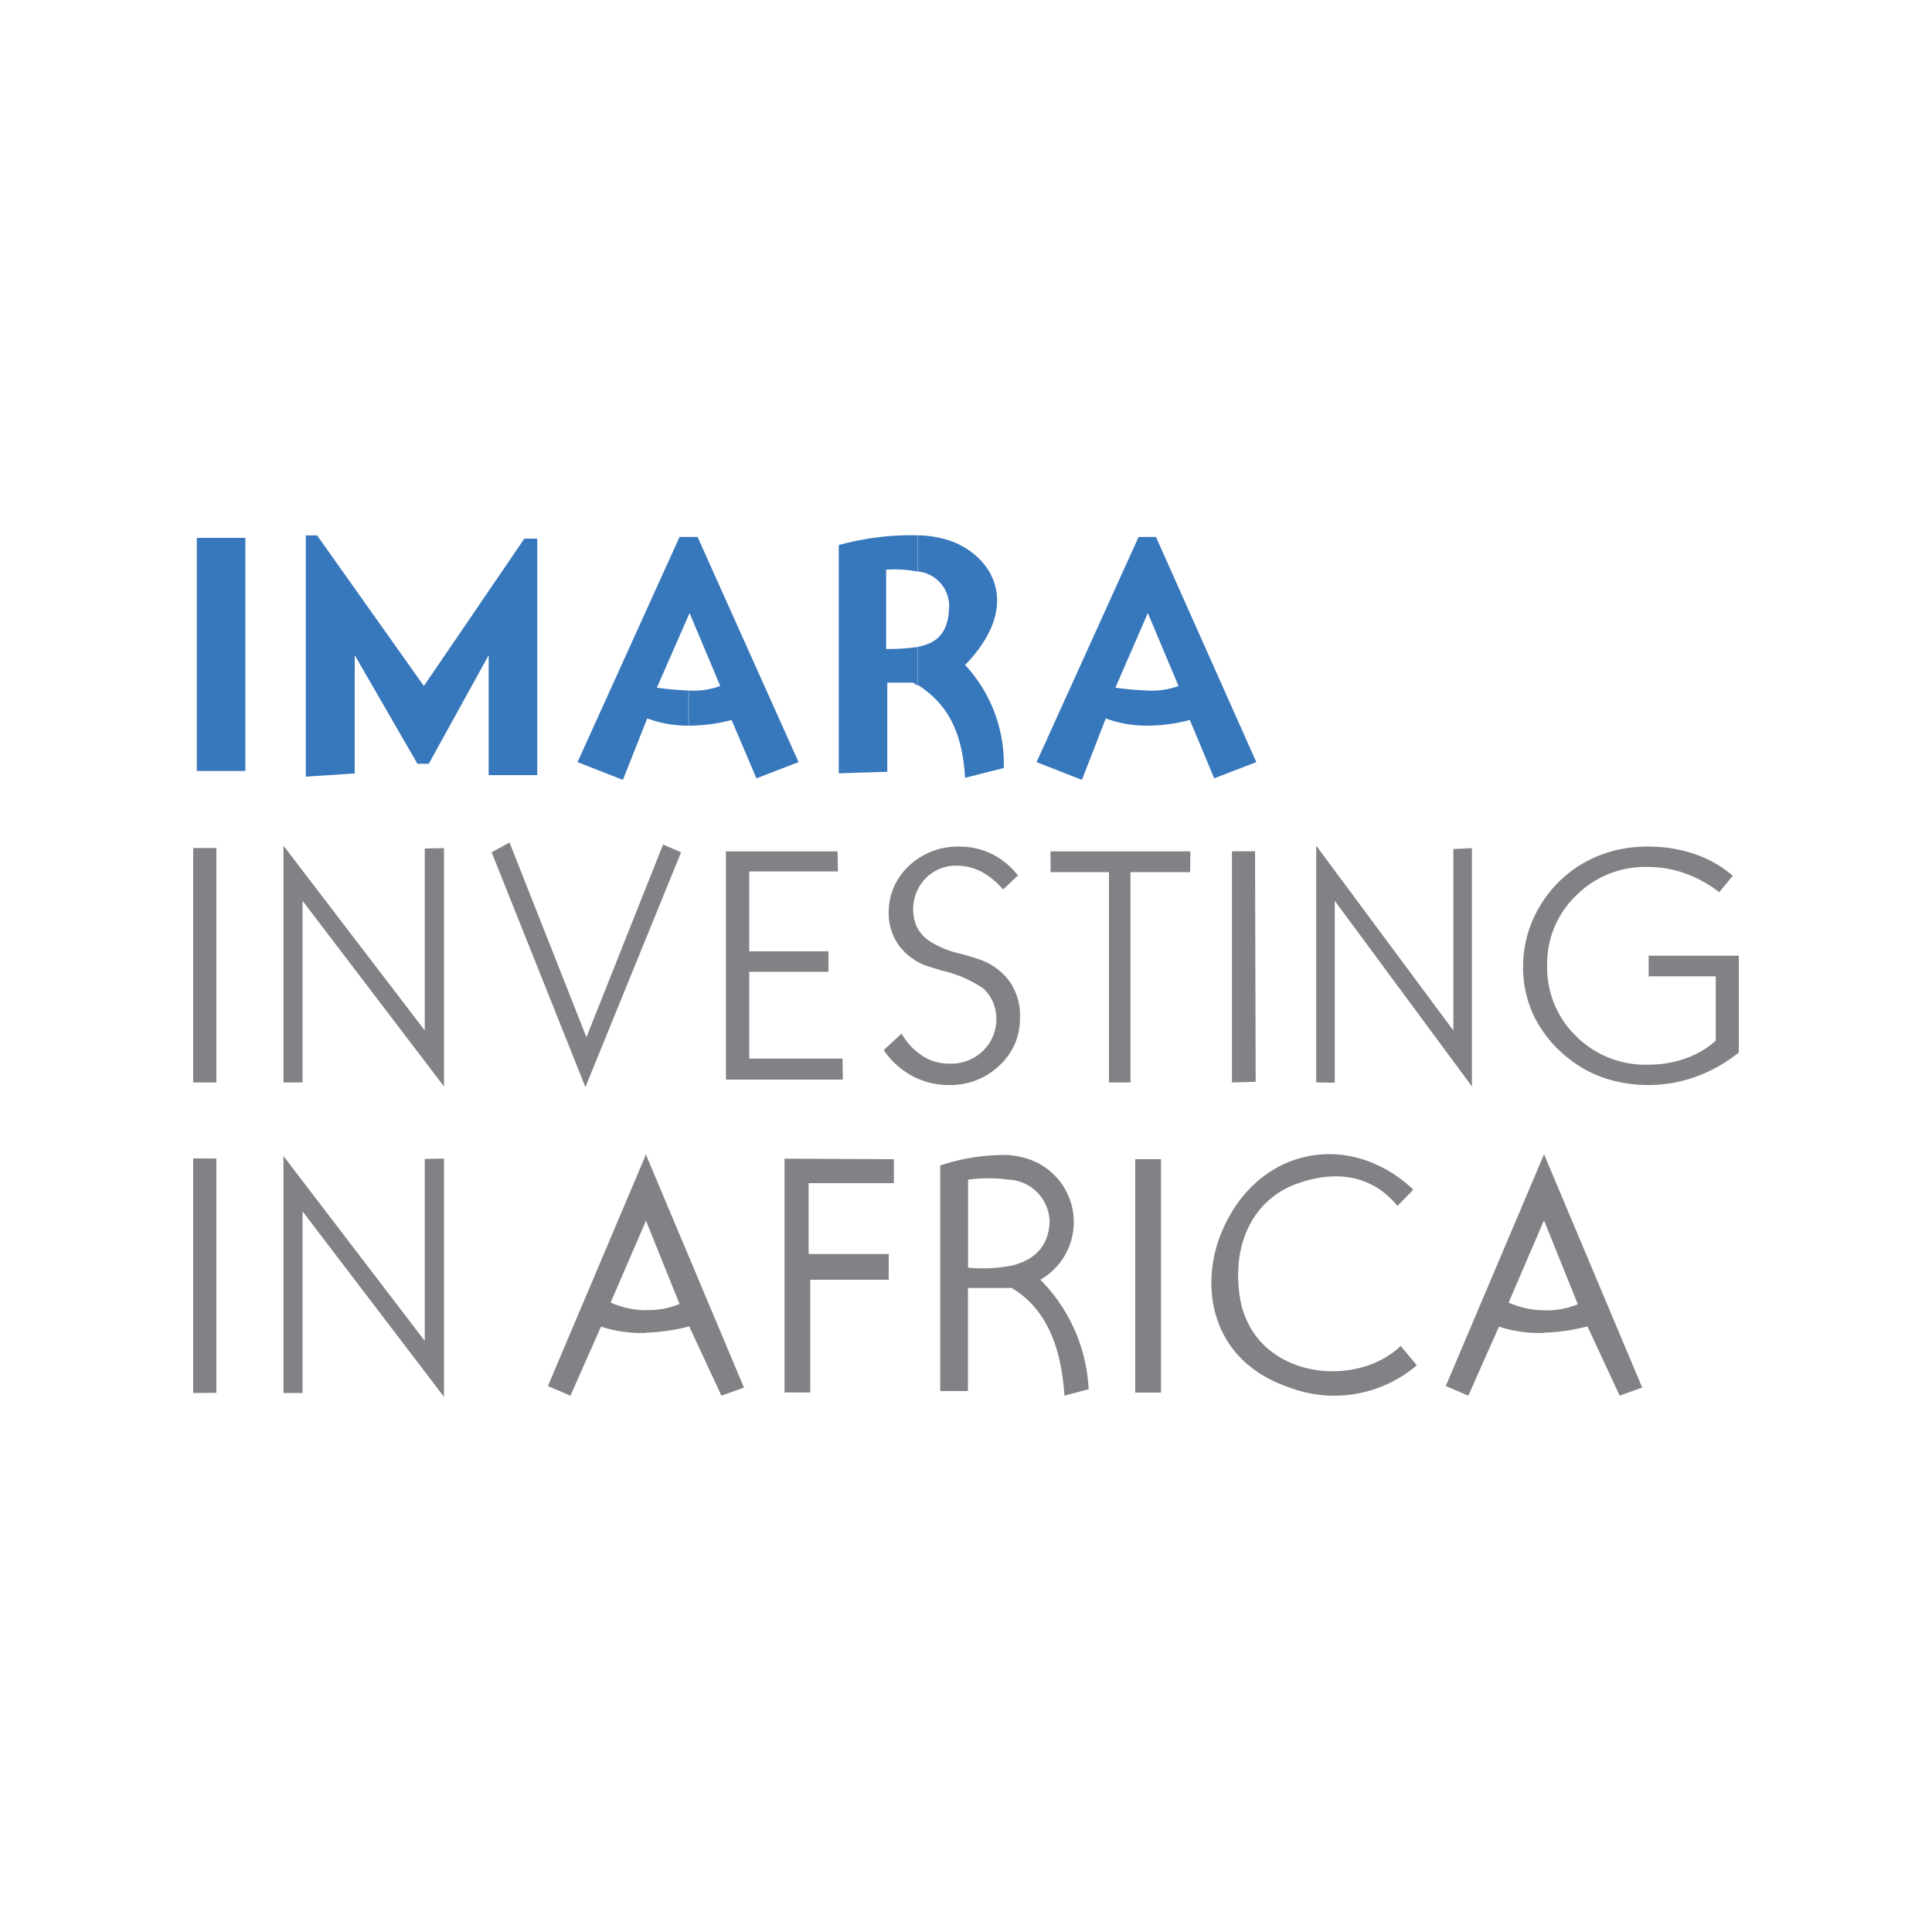
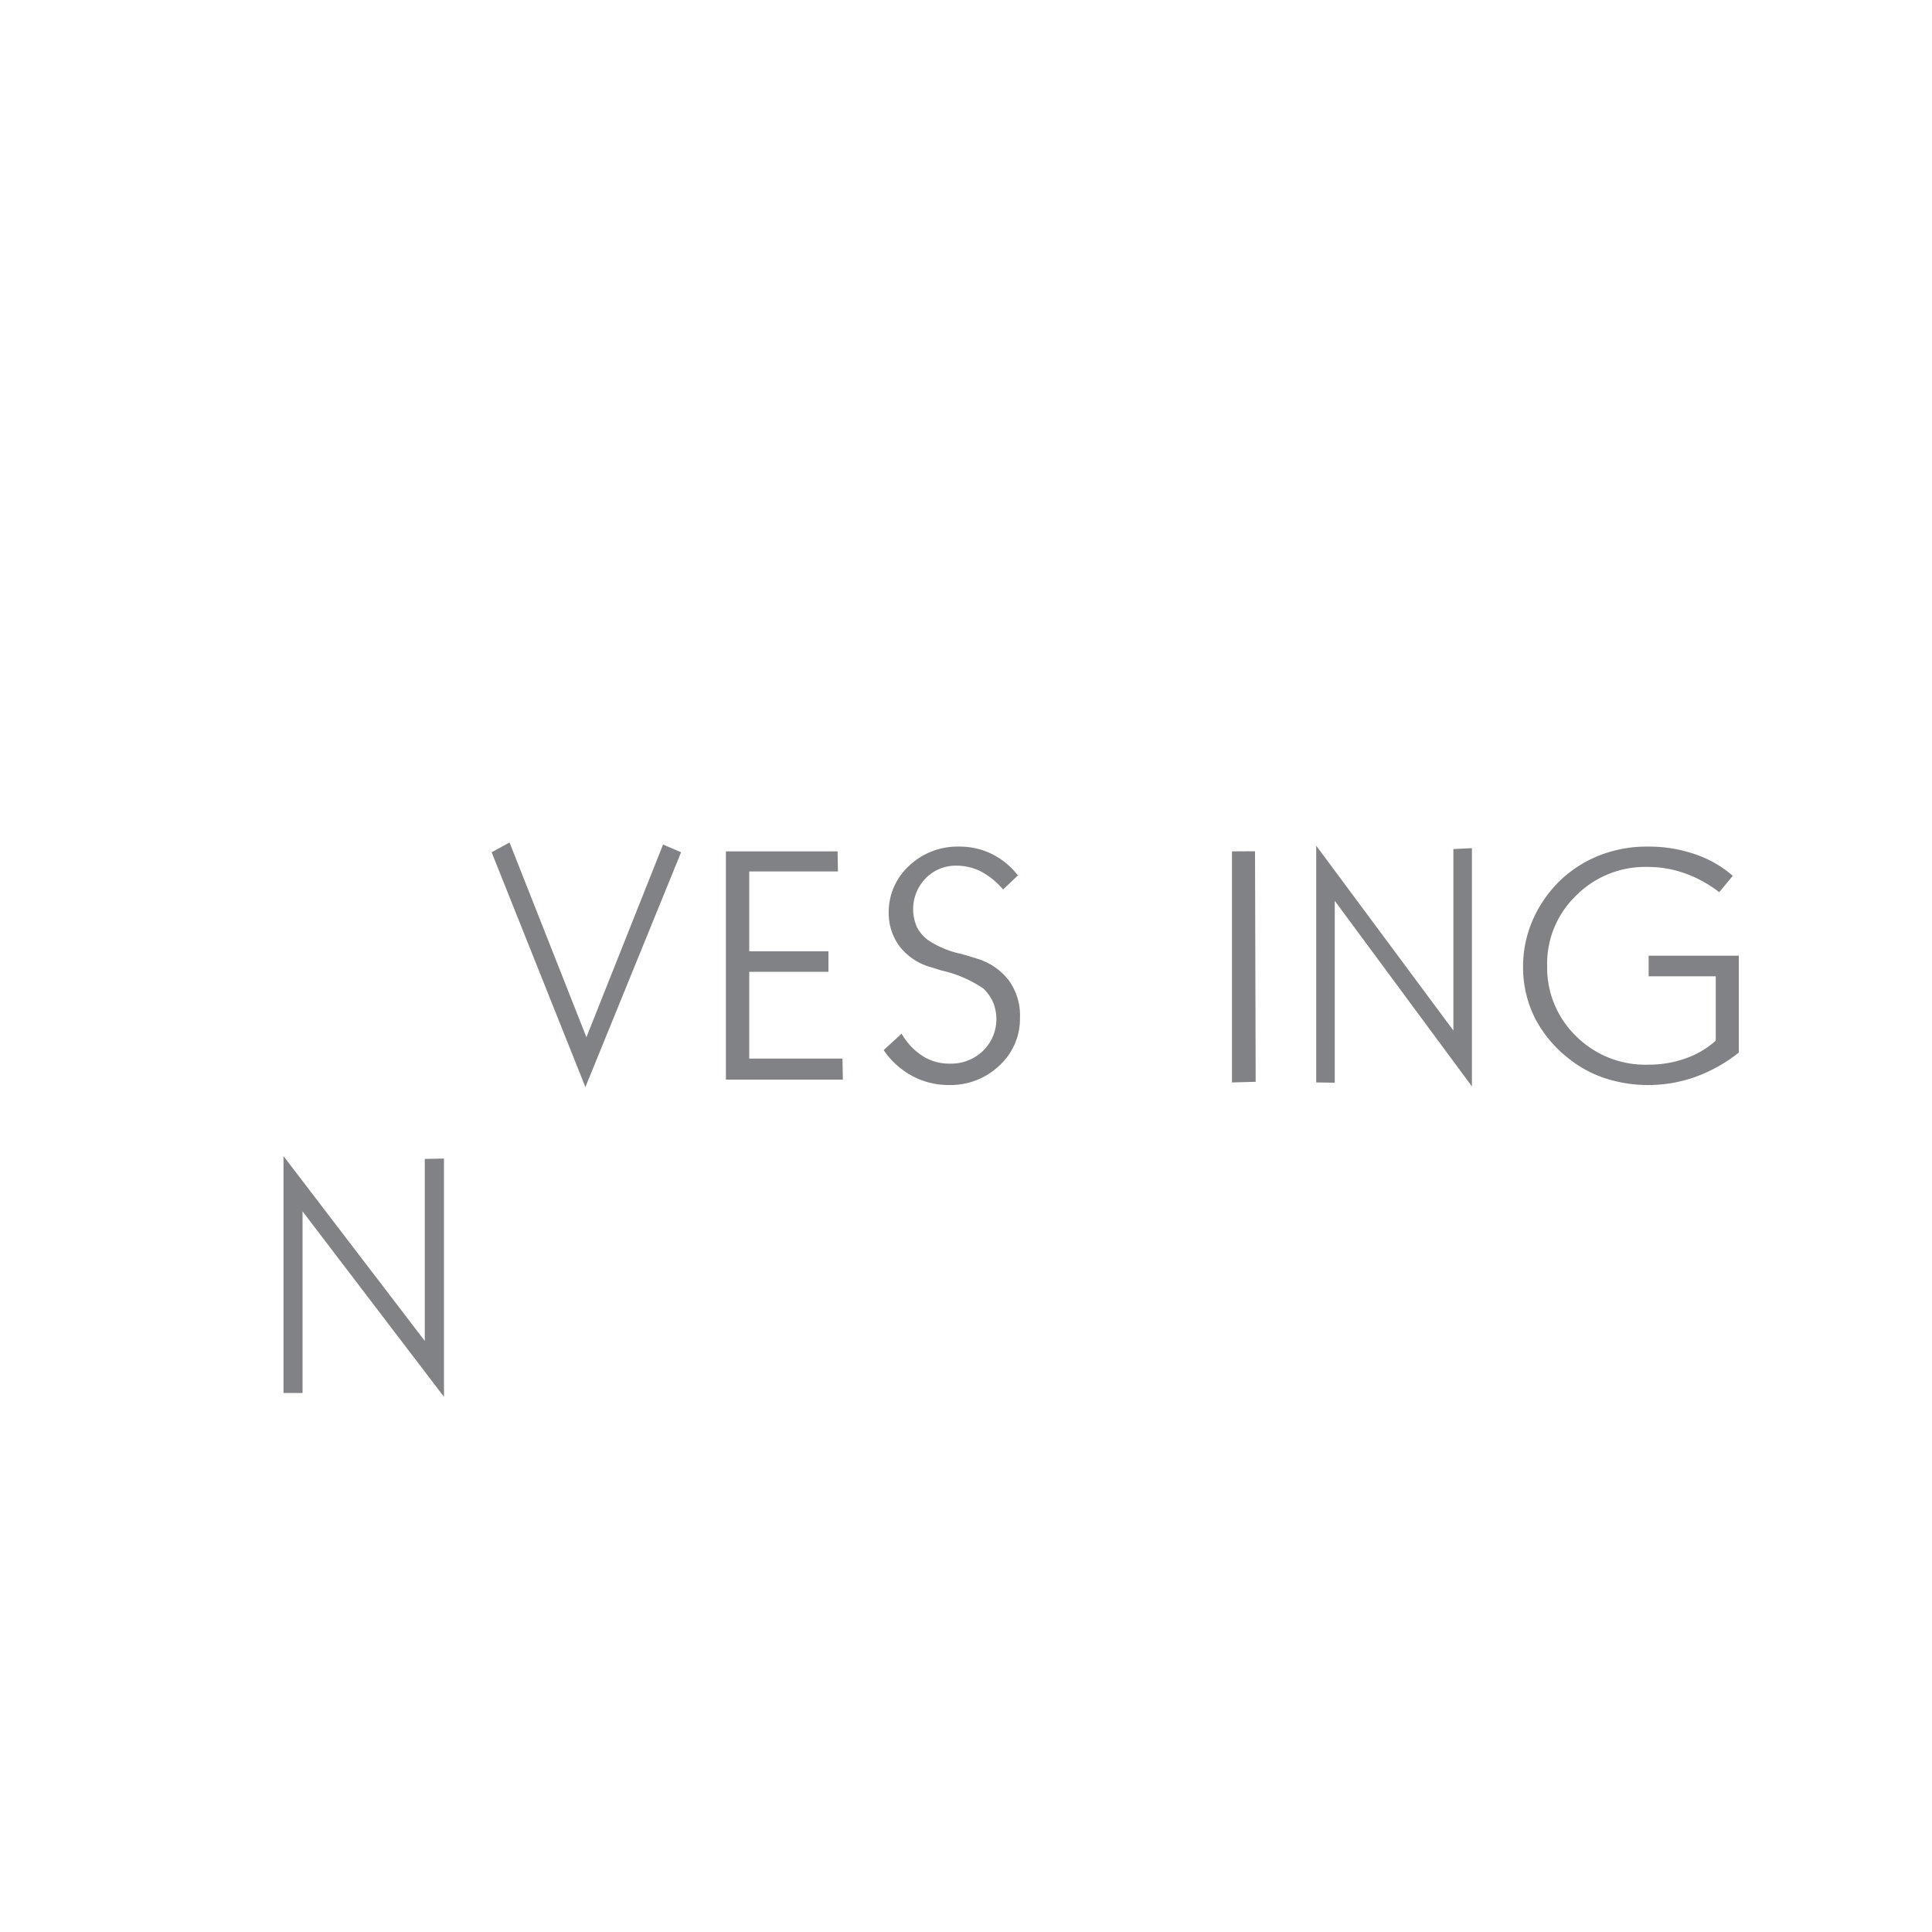
<svg xmlns="http://www.w3.org/2000/svg" id="Layer_1" data-name="Layer 1" viewBox="0 0 150 150">
  <defs>
    <style>.cls-1{fill:none;}.cls-2{clip-path:url(#clip-path);}.cls-3{fill:#3777bc;}.cls-4{fill:#808285;}</style>
    <clipPath id="clip-path">
-       <rect class="cls-1" x="15" y="41.55" width="120" height="66.9" />
-     </clipPath>
+       </clipPath>
  </defs>
  <title>HL COMPANY PROFILE 2019</title>
  <g class="cls-2">
    <path class="cls-3" d="M23.74,60.3V41.57h.88l8.29,11.69,7.8-11.44h1V60.18H37.94V50.87L33.29,59.3h-.88l-4.87-8.44v9.19l-3.8.25M53.47,41.69v6.06L51,53.39a24,24,0,0,0,2.45.22v2.73a9.19,9.19,0,0,1-3.2-.56l-1.89,4.77-3.52-1.38,7.92-17.48Zm-38.19.07h3.77v18.1H15.28ZM53.47,56.34V53.61a6,6,0,0,0,2.45-.35L53.54,47.6l-.07.15V41.69h.69L62,59.17l-3.27,1.26L56.8,55.9a13.13,13.13,0,0,1-3.33.44M71.24,41.56v2.82a9.2,9.2,0,0,0-2.44-.15v6.16a16.66,16.66,0,0,0,2.44-.16v3L70.89,53h-2v6.92l-3.77.12V42.32a21.21,21.21,0,0,1,6.14-.76m0,11.66v-3c1.4-.26,2.38-1,2.43-3.09a2.69,2.69,0,0,0-2.43-2.76V41.56a8.67,8.67,0,0,1,2.41.39c3.27,1.09,5.85,4.94,1.26,9.68a11.24,11.24,0,0,1,3,8l-3,.76c-.2-3.17-1.09-5.57-3.67-7.21M89.05,41.69v6.06L86.6,53.39a24,24,0,0,0,2.45.22v2.73a9.23,9.23,0,0,1-3.2-.56L84,60.55l-3.52-1.38,7.92-17.48Zm0,14.65V53.61a6,6,0,0,0,2.45-.35L89.12,47.6l-.07.15V41.69h.7l7.79,17.48-3.27,1.26L92.38,55.9a13.13,13.13,0,0,1-3.33.44" />
  </g>
  <path class="cls-4" d="M134.53,68l-1.05,1.27a9.56,9.56,0,0,0-2.68-1.47,8.58,8.58,0,0,0-2.9-.49,7.56,7.56,0,0,0-5.53,2.22A7.34,7.34,0,0,0,120.12,75a7.42,7.42,0,0,0,2.27,5.47A7.61,7.61,0,0,0,128,82.66a8.44,8.44,0,0,0,2.85-.48,6.93,6.93,0,0,0,2.36-1.38v-5H128V74.2h7v7.52a11.92,11.92,0,0,1-3.37,1.89,10.91,10.91,0,0,1-7,.11,9.08,9.08,0,0,1-2.83-1.53A9.56,9.56,0,0,1,119.15,79a8.83,8.83,0,0,1-.9-3.94,9.06,9.06,0,0,1,.73-3.58,9.65,9.65,0,0,1,2.1-3.07,9.45,9.45,0,0,1,3.11-2,10,10,0,0,1,3.74-.68,11,11,0,0,1,3.64.58,8.73,8.73,0,0,1,3,1.72" />
  <polyline class="cls-4" points="102.19 65.66 112.84 80.01 112.84 65.92 114.28 65.85 114.28 84.35 103.63 69.94 103.63 84.06 102.19 84.04 102.19 65.66" />
  <polyline class="cls-4" points="97.44 66.09 97.49 83.99 95.65 84.04 95.65 66.1 97.44 66.09" />
-   <polyline class="cls-4" points="81.56 66.1 92.42 66.1 92.4 67.71 87.77 67.71 87.77 84.04 86.1 84.04 86.1 67.71 81.57 67.71 81.56 66.1" />
  <path class="cls-4" d="M79.07,67.93l-1.19,1.13a6,6,0,0,0-1.7-1.39,4.24,4.24,0,0,0-1.92-.46,3.26,3.26,0,0,0-2.41,1A3.44,3.44,0,0,0,71.2,72,2.93,2.93,0,0,0,72.07,73a7.31,7.31,0,0,0,2.56,1.06c.6.17,1.05.31,1.35.41a4.82,4.82,0,0,1,2.39,1.71A4.64,4.64,0,0,1,79.19,79a4.91,4.91,0,0,1-1.59,3.72,5.47,5.47,0,0,1-3.92,1.52,5.93,5.93,0,0,1-2.87-.71,6.32,6.32,0,0,1-2.2-2L70,80.25A5,5,0,0,0,71.65,82a3.8,3.8,0,0,0,2.09.58,3.57,3.57,0,0,0,2.59-1,3.45,3.45,0,0,0,.77-3.77,3.32,3.32,0,0,0-.75-1.06,9.38,9.38,0,0,0-3.25-1.4l-.83-.26a4.64,4.64,0,0,1-2.4-1.58A4.28,4.28,0,0,1,69,70.88a4.87,4.87,0,0,1,1.58-3.66,5.47,5.47,0,0,1,3.87-1.49A5.67,5.67,0,0,1,77,66.3a5.84,5.84,0,0,1,2,1.63" />
  <polyline class="cls-4" points="56.36 66.1 65.03 66.1 65.06 67.66 58.17 67.66 58.17 73.86 64.32 73.86 64.32 75.45 58.17 75.45 58.17 82.19 65.41 82.19 65.44 83.82 56.36 83.82 56.36 66.1" />
  <polyline class="cls-4" points="39.56 65.41 45.53 80.53 51.48 65.57 52.88 66.17 45.45 84.4 38.17 66.17 39.56 65.41" />
-   <polyline class="cls-4" points="22.01 65.66 32.98 80.01 32.98 65.88 34.47 65.85 34.47 84.35 23.49 69.94 23.49 84.04 22.01 84.04 22.01 65.66" />
-   <polyline class="cls-4" points="15 84.04 16.8 84.04 16.8 65.84 15 65.84 15 84.04" />
  <polyline class="cls-4" points="22.01 108.15 23.49 108.15 23.49 94.05 34.47 108.45 34.47 89.95 32.98 89.98 32.98 104.11 22.01 89.76 22.01 108.15" />
-   <polyline class="cls-4" points="15 108.15 16.8 108.14 16.8 89.95 15 89.94 15 108.15" />
  <g class="cls-2">
    <path class="cls-4" d="M50.1,89.76l-7.56,17.85,1.75.75L46.66,103a10.24,10.24,0,0,0,3.44.49v-1.76a6.94,6.94,0,0,1-2.69-.6l2.69-6.23V89.76m10.81.2v18.15h2V99.36H69v-2H62.78v-5.5H69.4V90Zm17.41-.28v1.91a11.49,11.49,0,0,0-3.16,0v6.83a11.73,11.73,0,0,0,3.16-.12V100H75.15v8H73V90.49a15.33,15.33,0,0,1,5.3-.81m-28.16-.06-.06.14v5.12l.06-.14,2.62,6.5a6.31,6.31,0,0,1-2.68.47v1.76a15,15,0,0,0,3.43-.49l2.5,5.38,1.75-.63Zm59.59,2.74c-4.93-4.64-12.08-3.32-14.86,3.25-1.75,4.12-1,10,5.25,12.12A9.87,9.87,0,0,0,110,106l-1.25-1.5c-3.61,3.46-11.56,2.46-12.5-3.87-.62-4.21,1.16-7.57,4.5-8.75,3.84-1.35,6.33,0,7.75,1.75ZM88.14,90h2v18.12h-2Zm-9.82,10V98.31c2-.41,3.07-1.54,3.17-3.4a3.32,3.32,0,0,0-3.17-3.32V89.68a6.76,6.76,0,0,1,1.08.18,5.16,5.16,0,0,1,1.37,9.5,12.91,12.91,0,0,1,3.75,8.5l-1.88.5c-.27-4.39-1.78-7-4.12-8.38Zm41.49-10.22v5.12l-2.68,6.23a6.93,6.93,0,0,0,2.68.6v1.76a10.18,10.18,0,0,1-3.43-.49L114,108.36l-1.75-.75Zm0,13.71v-1.76a6.36,6.36,0,0,0,2.69-.47l-2.62-6.5-.07.14V89.76l.07-.14,7.62,18.11-1.75.63-2.5-5.38a15.11,15.11,0,0,1-3.44.49" />
  </g>
</svg>